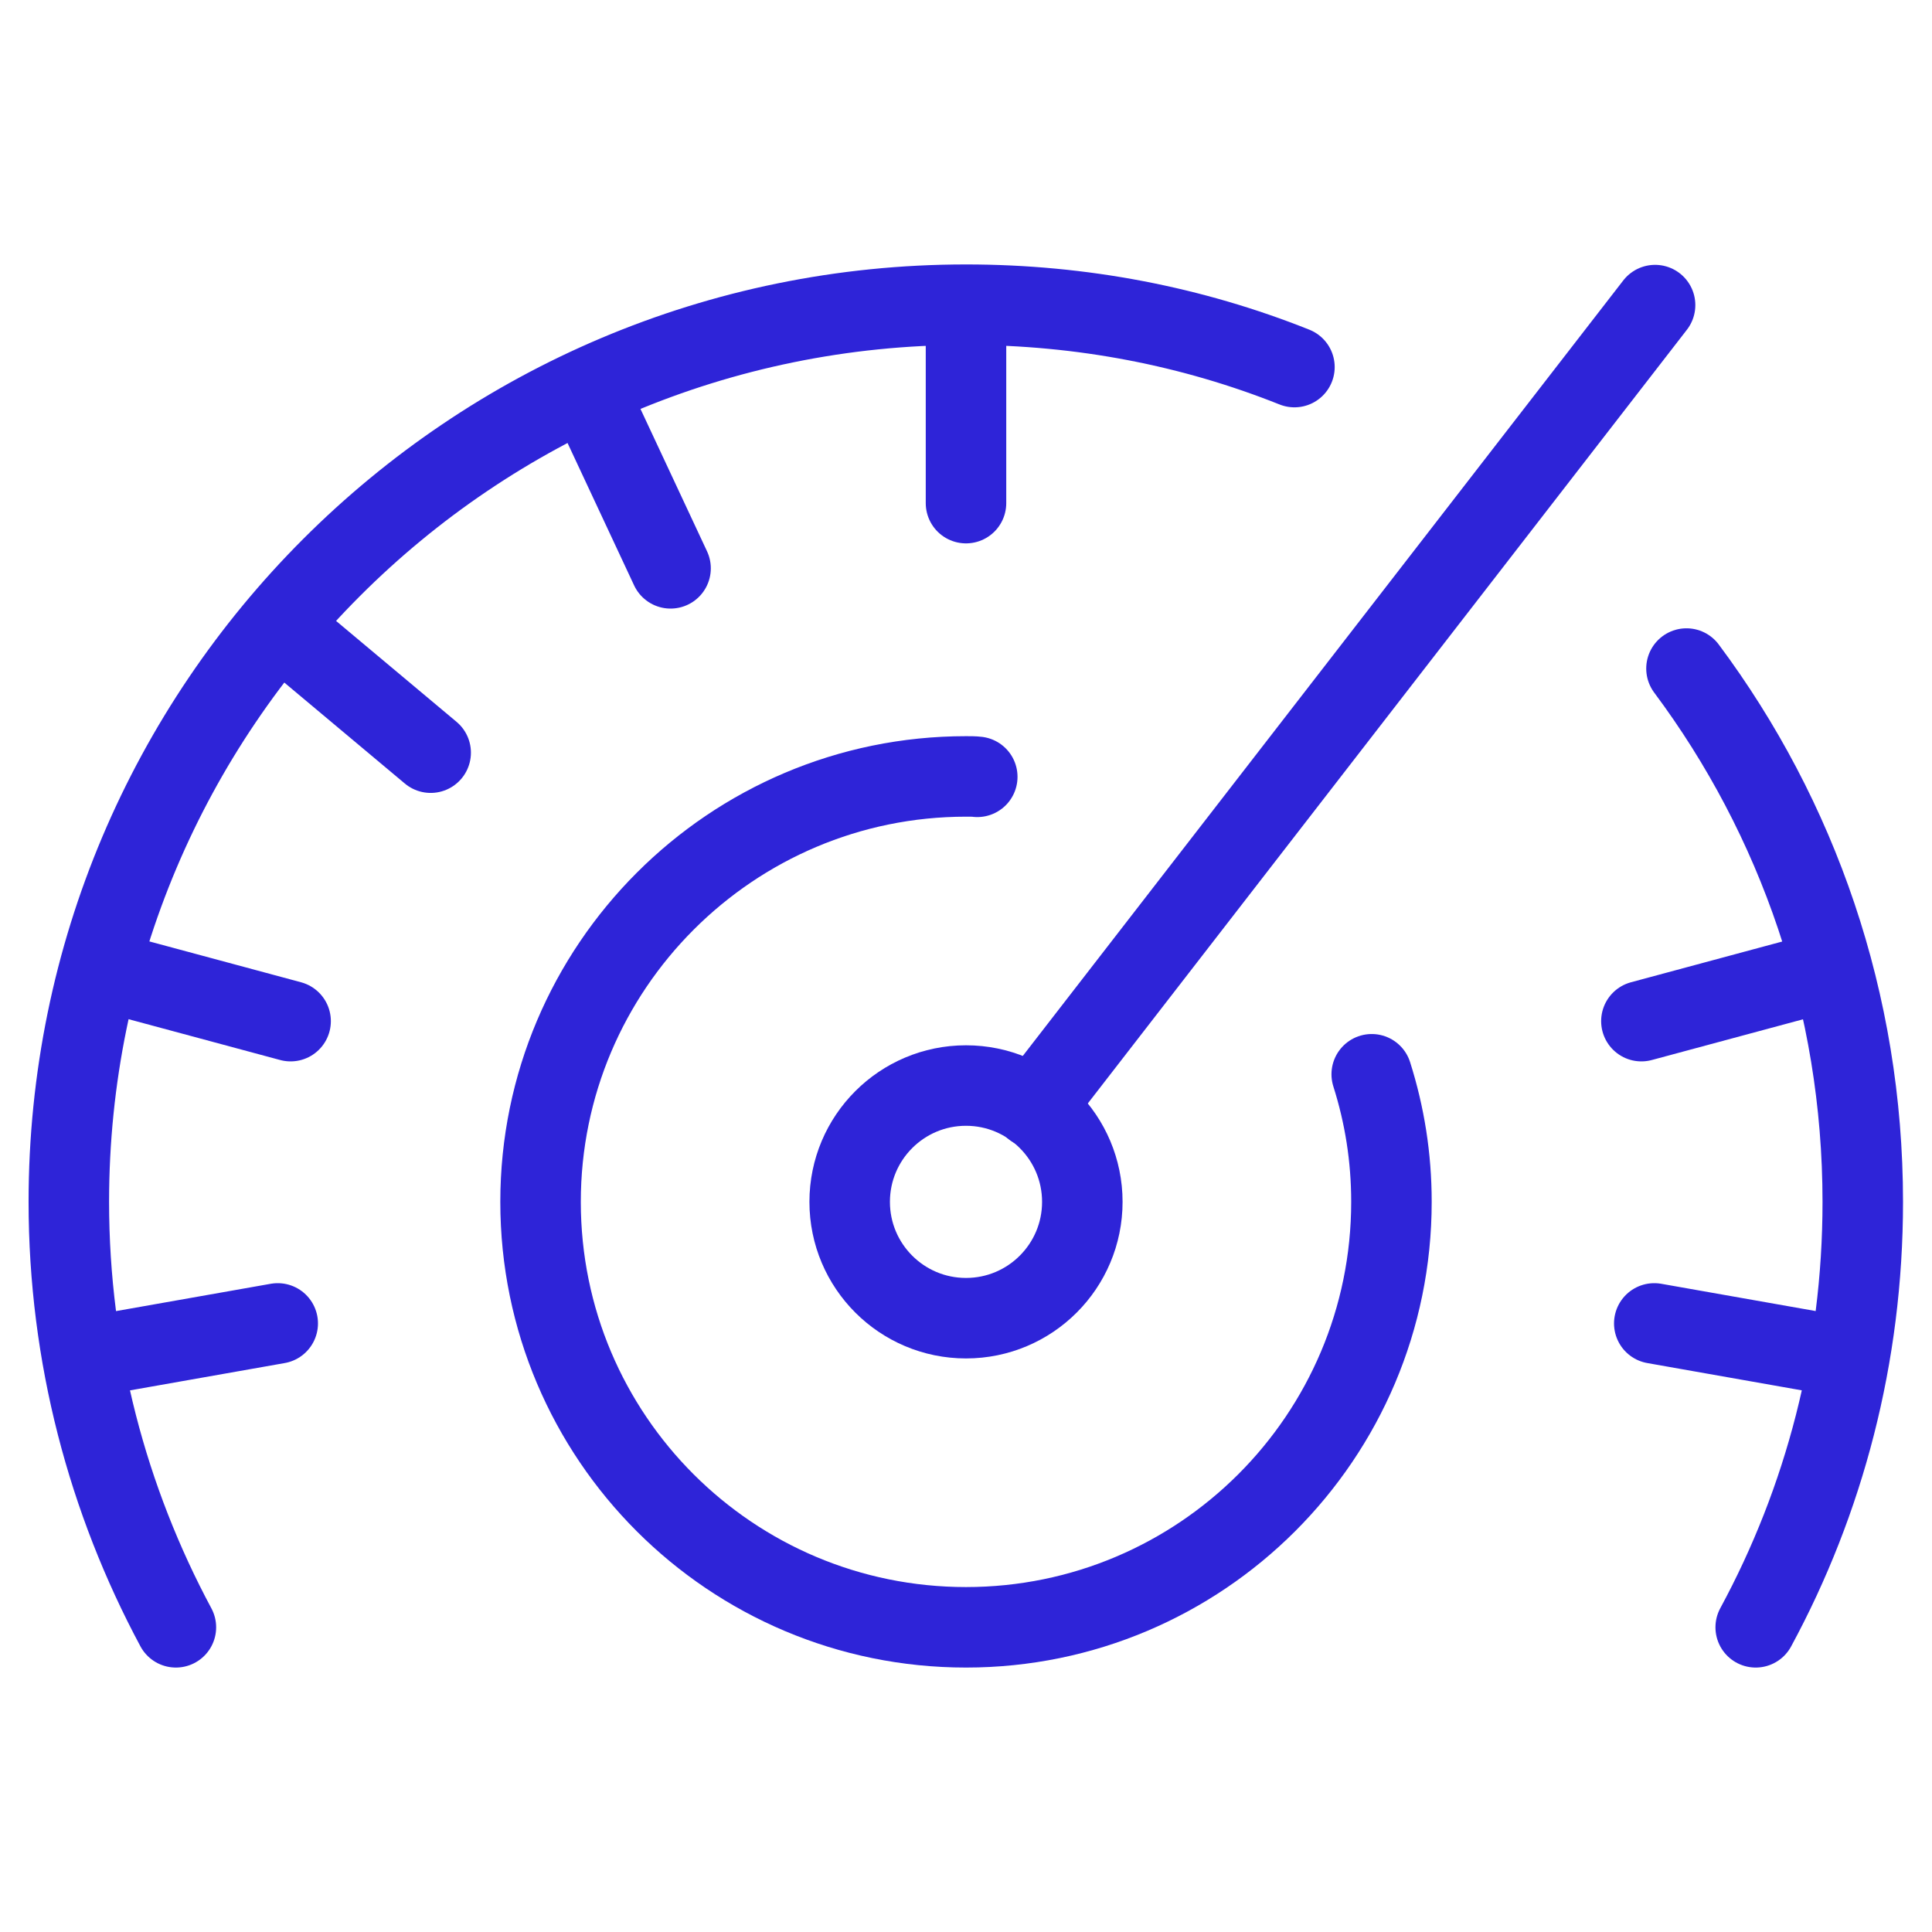
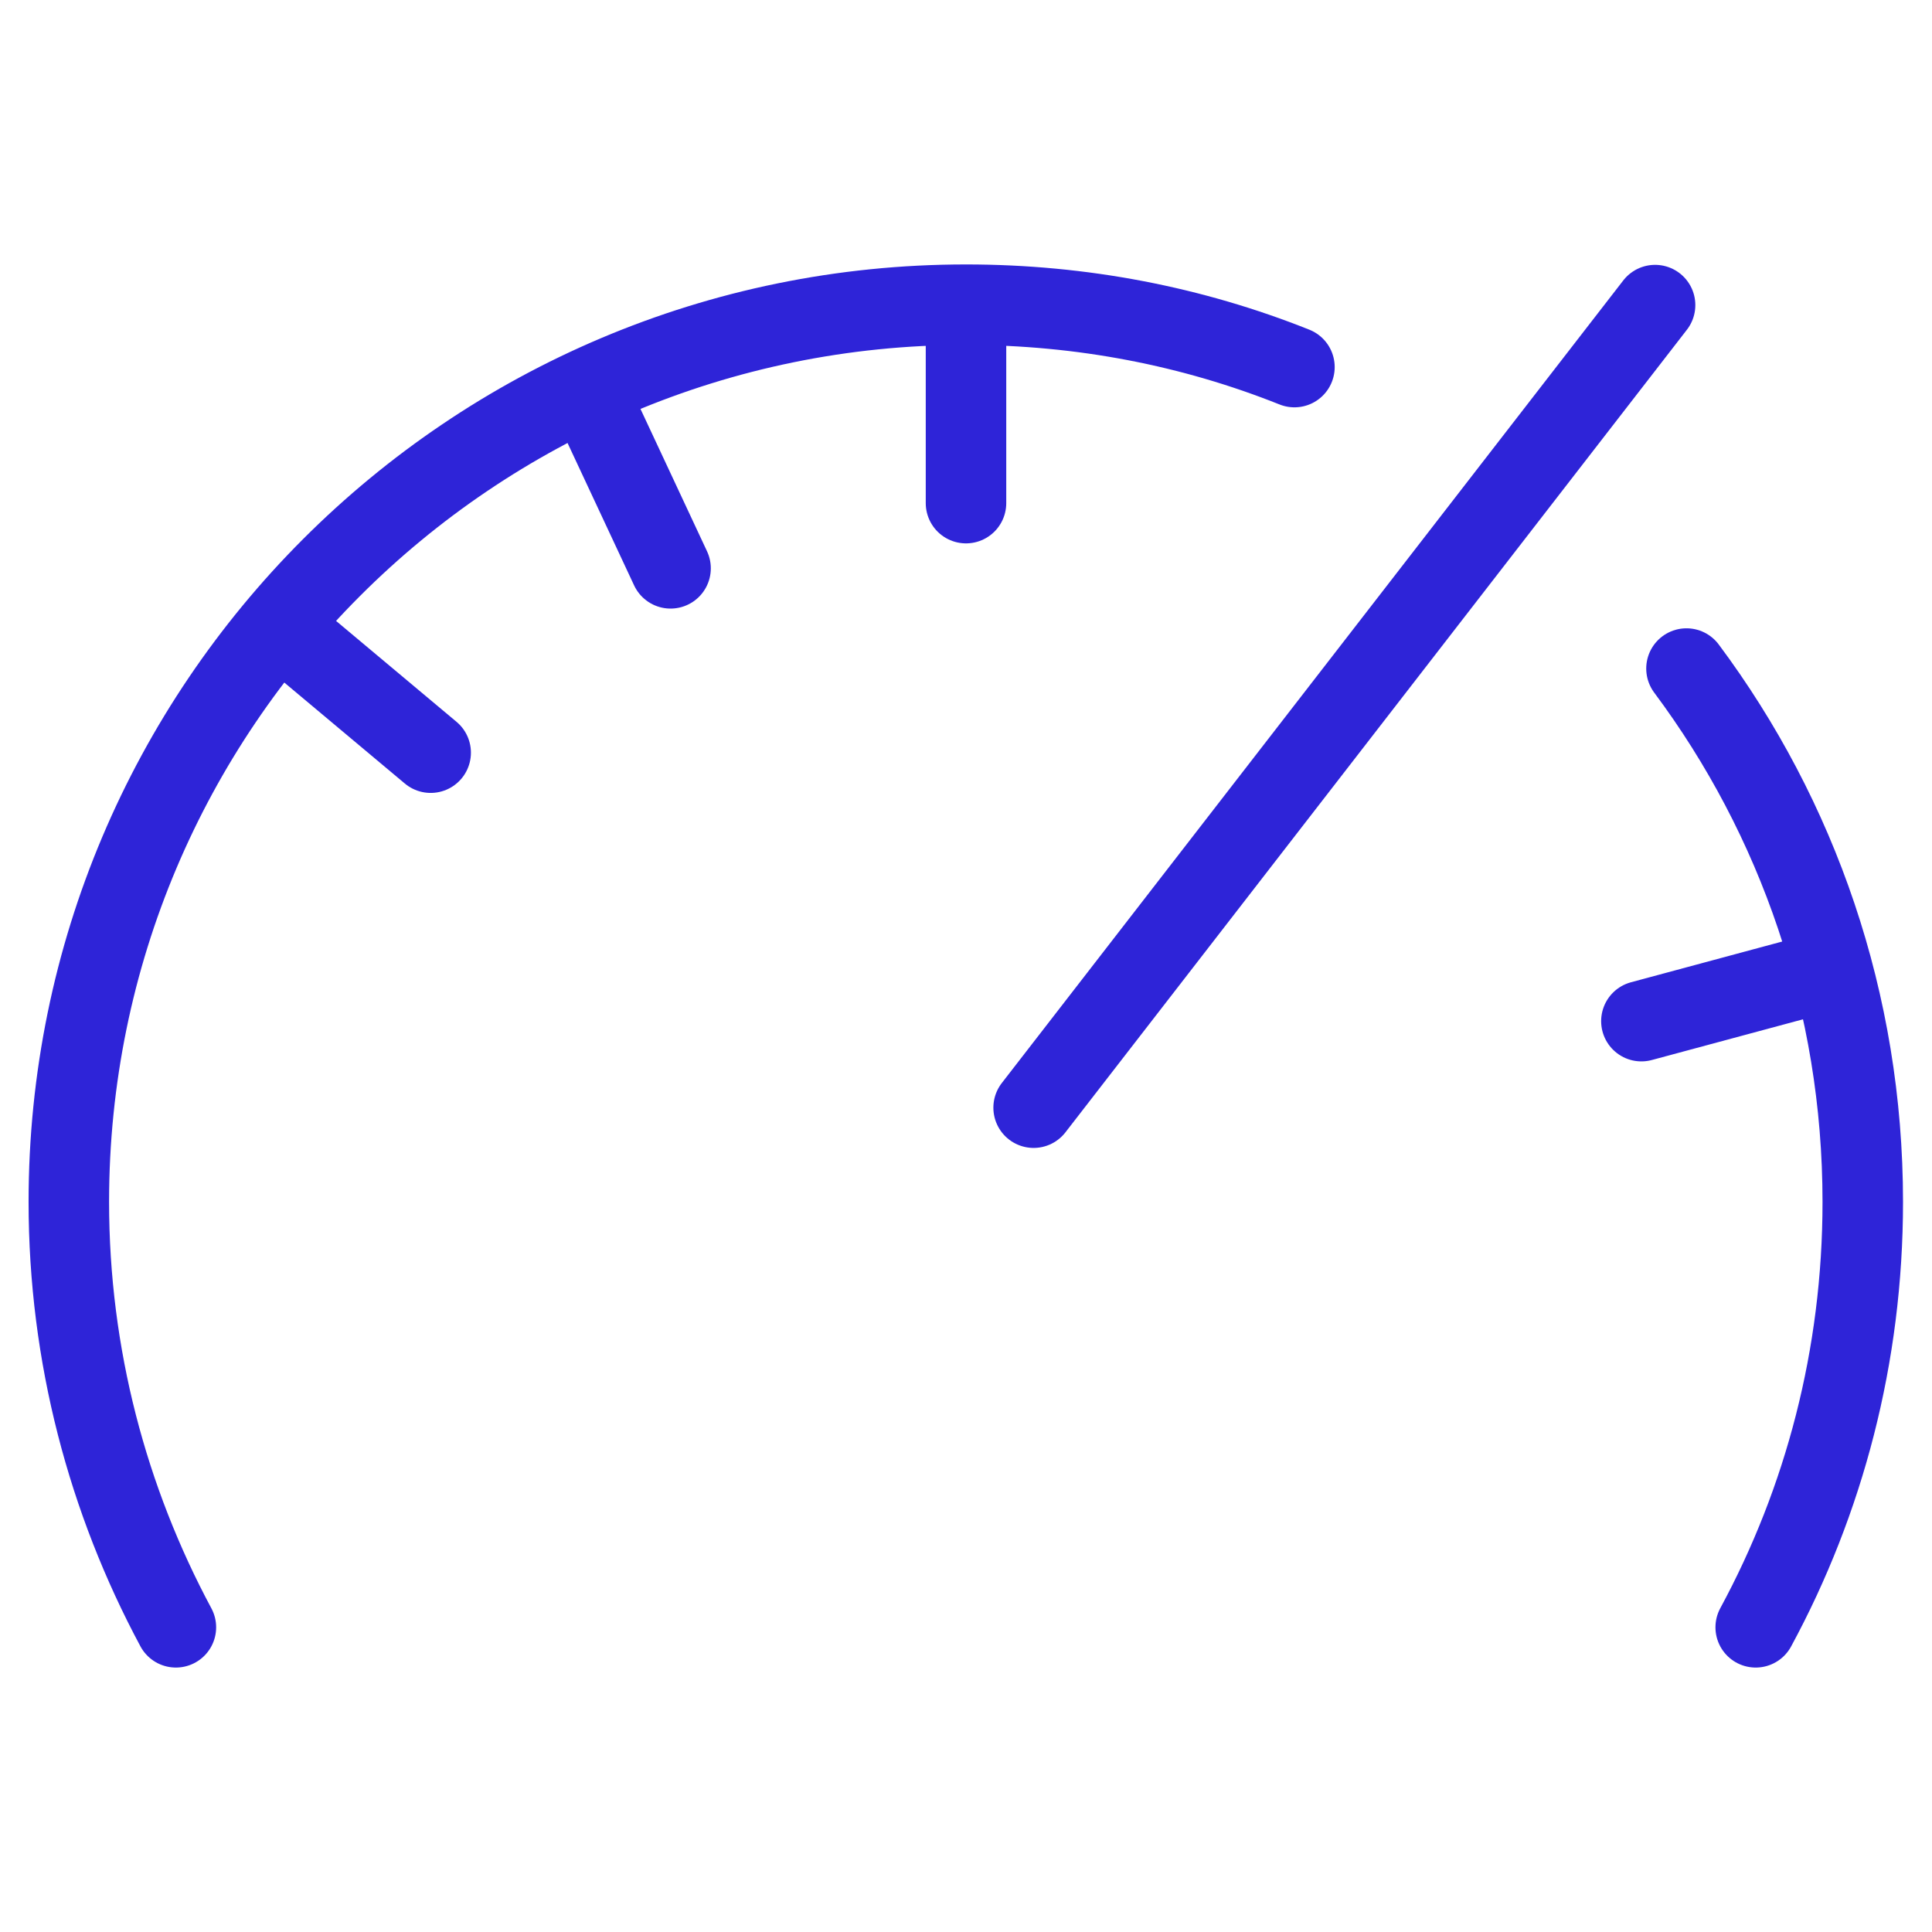
<svg xmlns="http://www.w3.org/2000/svg" id="Layer_2" data-name="Layer 2" viewBox="0 0 48 48">
  <defs>
    <style>
      .cls-1 {
        stroke-width: 2px;
      }

      .cls-1, .cls-2 {
        fill: none;
        stroke: #2e24d8;
        stroke-linecap: round;
        stroke-linejoin: round;
      }

      .cls-2 {
        stroke-width: 2px;
      }
    </style>
  </defs>
-   <path class="cls-1" d="M34.08,26.69c.32,1.01.49,2.06.49,3.17,0,5.84-4.74,10.57-10.57,10.57s-10.57-4.72-10.57-10.57c0-5.83,4.74-10.57,10.57-10.57.1,0,.2,0,.28.01" />
-   <circle class="cls-1" cx="24" cy="29.86" r="2.89" />
  <line class="cls-1" x1="25.68" y1="27.52" x2="41.12" y2="7.58" />
  <path class="cls-1" d="M43.62,40.43c1.7-3.14,2.66-6.74,2.66-10.57,0-4.96-1.62-9.55-4.38-13.25" />
  <path class="cls-1" d="M32.16,9.12c-2.53-1.01-5.28-1.55-8.16-1.55-12.31,0-22.29,9.98-22.29,22.29,0,3.82.97,7.42,2.66,10.57" />
  <g>
    <g id="_Radial_Repeat_" data-name="&amp;lt;Radial Repeat&amp;gt;">
-       <line class="cls-2" x1="6.9" y1="32.88" x2="2.54" y2="33.65" />
-     </g>
+       </g>
    <g id="_Radial_Repeat_-2" data-name="&amp;lt;Radial Repeat&amp;gt;">
-       <line class="cls-2" x1="7.22" y1="25.37" x2="2.95" y2="24.22" />
-     </g>
+       </g>
    <g id="_Radial_Repeat_-3" data-name="&amp;lt;Radial Repeat&amp;gt;">
      <line class="cls-2" x1="10.7" y1="18.7" x2="7.31" y2="15.86" />
    </g>
    <g id="_Radial_Repeat_-4" data-name="&amp;lt;Radial Repeat&amp;gt;">
      <line class="cls-2" x1="16.66" y1="14.12" x2="14.79" y2="10.12" />
    </g>
    <g id="_Radial_Repeat_-5" data-name="&amp;lt;Radial Repeat&amp;gt;">
      <line class="cls-2" x1="24" y1="12.5" x2="24" y2="8.07" />
    </g>
    <g id="_Radial_Repeat_-6" data-name="&amp;lt;Radial Repeat&amp;gt;">
      <line class="cls-2" x1="40.78" y1="25.37" x2="45.05" y2="24.22" />
    </g>
    <g id="_Radial_Repeat_-7" data-name="&amp;lt;Radial Repeat&amp;gt;">
-       <line class="cls-2" x1="41.1" y1="32.88" x2="45.46" y2="33.65" />
-     </g>
+       </g>
  </g>
</svg>